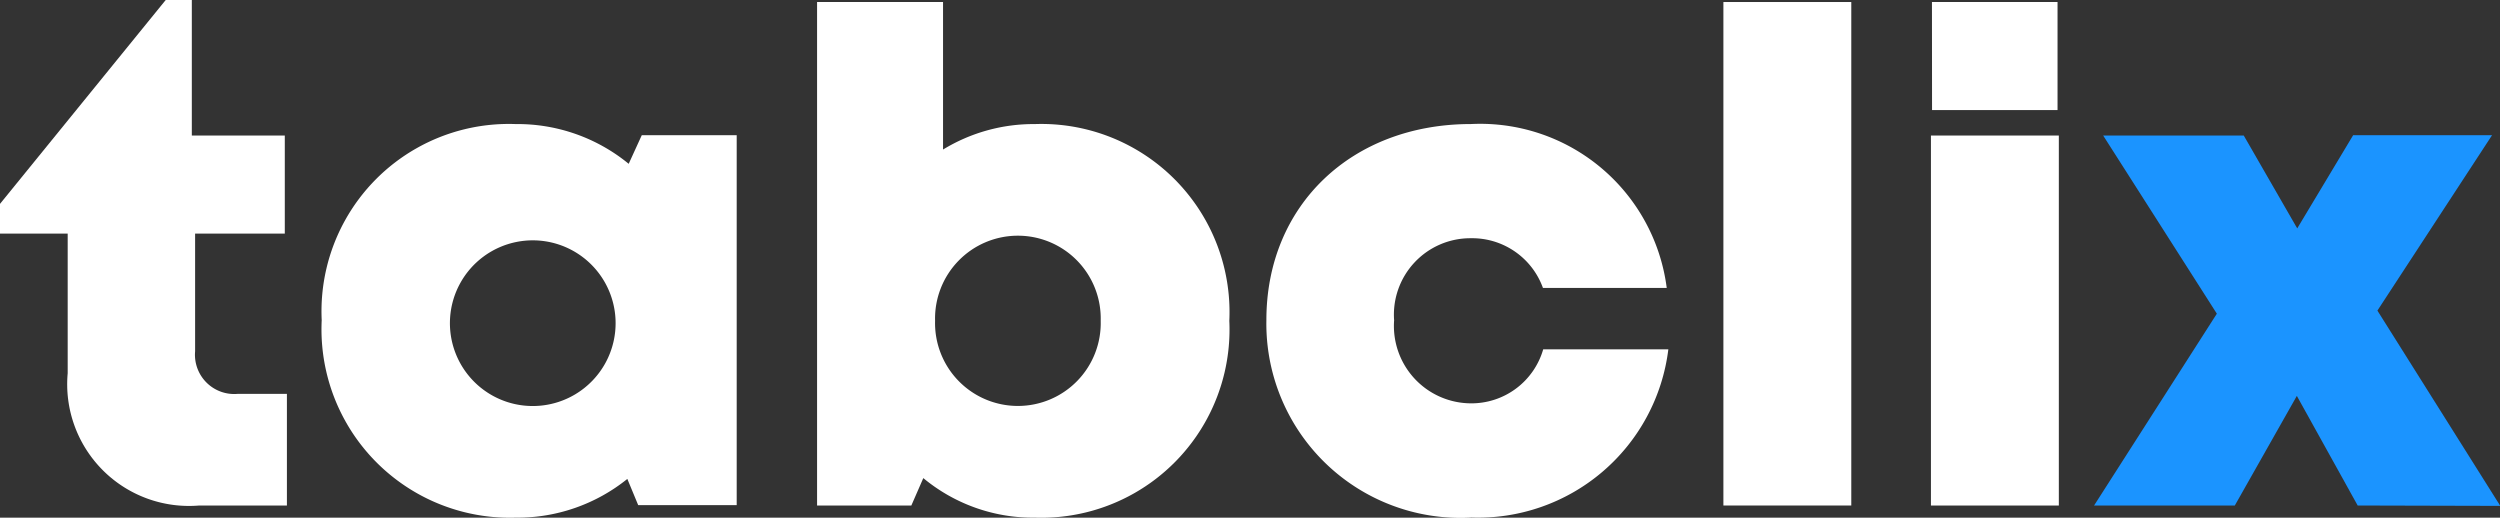
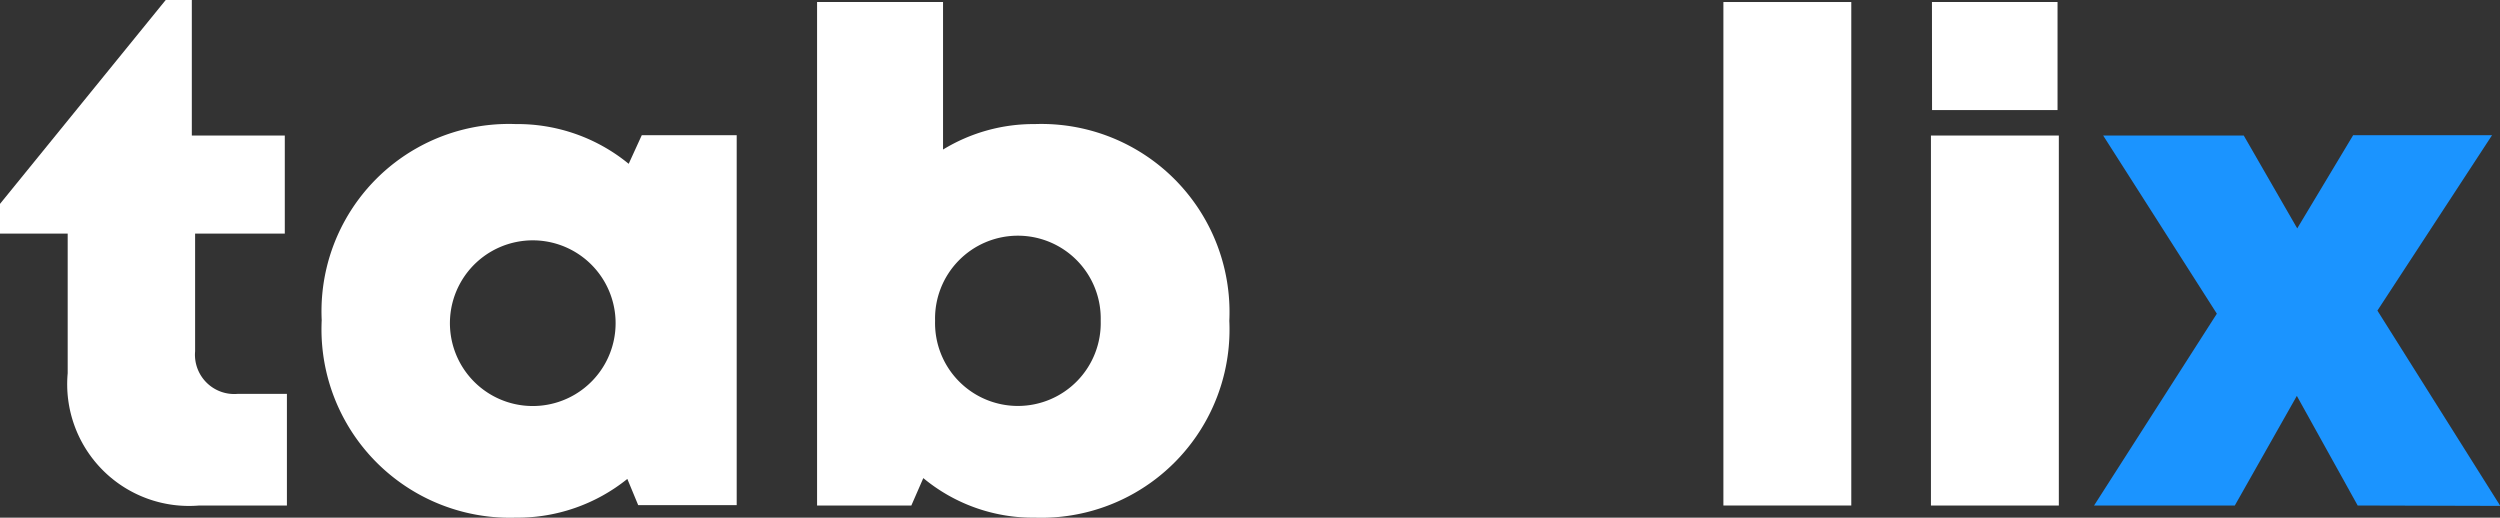
<svg xmlns="http://www.w3.org/2000/svg" width="79.188" height="16.397" viewBox="0 0 79.188 16.397">
  <rect x="0" y="0" width="79.188" height="16.397" fill="#333333" stroke="none" />
  <g transform="translate(0 79.246)">
    <g transform="translate(0 -79.246)">
      <path d="M9.088,12.476v3.536H6.31a3.857,3.857,0,0,1-4.166-4.19V7.4H0V6.458L5.249,0h.827V4.294H9.021V7.4H6.18v3.73a1.244,1.244,0,0,0,1.36,1.345Z" fill="#fff" />
      <path d="M48.365,13.932V25.65H45.245l-.344-.83a5.549,5.549,0,0,1-3.536,1.227,5.969,5.969,0,0,1-6.145-6.255,5.934,5.934,0,0,1,6.145-6.212,5.552,5.552,0,0,1,3.579,1.259l.414-.906ZM44.528,19.8a2.624,2.624,0,1,0-1.286,2.345A2.624,2.624,0,0,0,44.528,19.8Z" transform="translate(-25.03 -9.65)" fill="#fff" />
      <path d="M96.351,4.086a5.959,5.959,0,0,1,6.157,6.232,5.962,5.962,0,0,1-6.157,6.235A5.439,5.439,0,0,1,92.815,15.3l-.379.868H89.45V.22h3.99V4.893a5.5,5.5,0,0,1,2.911-.807Zm2.083,6.232a2.624,2.624,0,1,0-5.246,0,2.624,2.624,0,1,0,5.246,0Z" transform="translate(-63.569 -0.156)" fill="#fff" />
-       <path d="M145.11,26.047a6.152,6.152,0,0,1-6.47-6.261c0-3.628,2.7-6.206,6.481-6.206a5.957,5.957,0,0,1,6.2,5.191H147.4a2.384,2.384,0,0,0-2.286-1.574,2.421,2.421,0,0,0-2.428,2.6,2.45,2.45,0,0,0,2.428,2.63,2.367,2.367,0,0,0,2.294-1.71h3.964a6.076,6.076,0,0,1-6.258,5.327Z" transform="translate(-98.527 -9.651)" fill="#fff" />
      <path d="M188.67.22h4.051V16.168H188.67Z" transform="translate(-134.081 -0.156)" fill="#fff" />
      <path d="M211.39,4.45h4.051V16.168H211.39Zm.032-4.23H215.4V3.643h-3.975Z" transform="translate(-150.227 -0.156)" fill="#fff" />
      <path d="M237.6,26.53l-1.927-3.472-1.965,3.472H229.25l3.889-6.076-3.6-5.642h4.453l1.693,2.94,1.771-2.951h4.4l-3.631,5.555,3.892,6.186Z" transform="translate(-162.92 -10.518)" fill="#1b94ff" />
    </g>
  </g>
</svg>